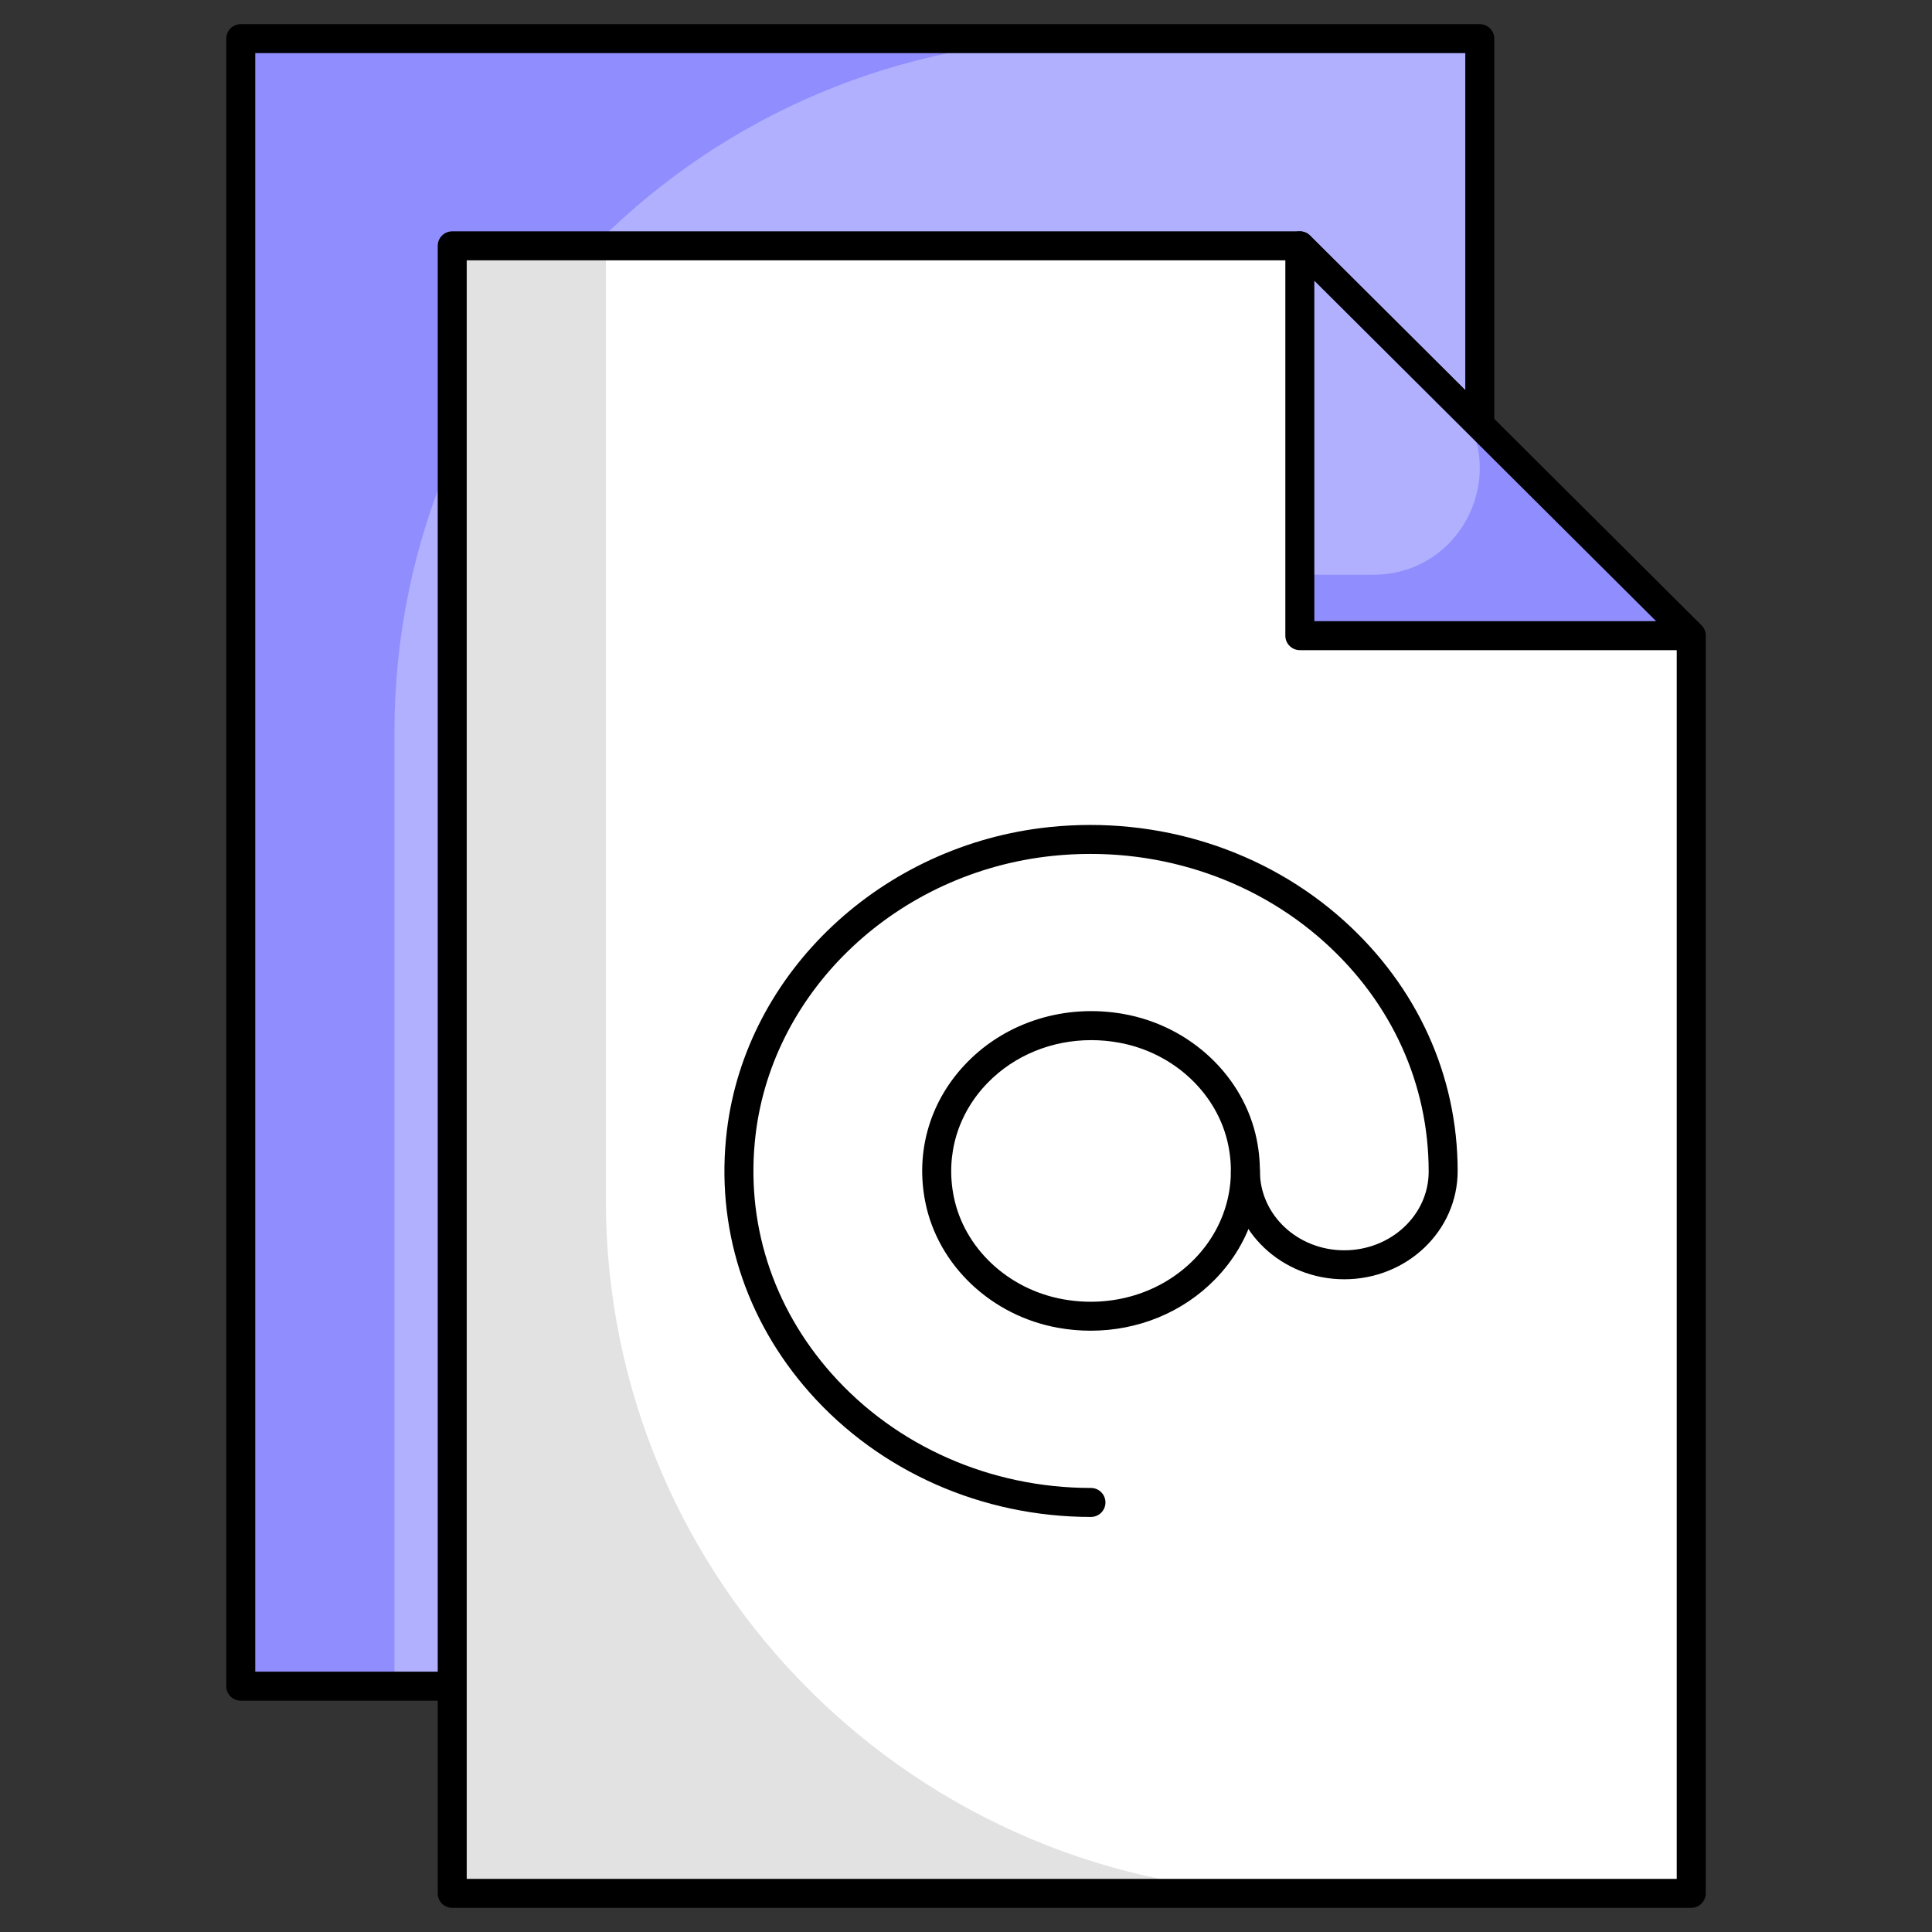
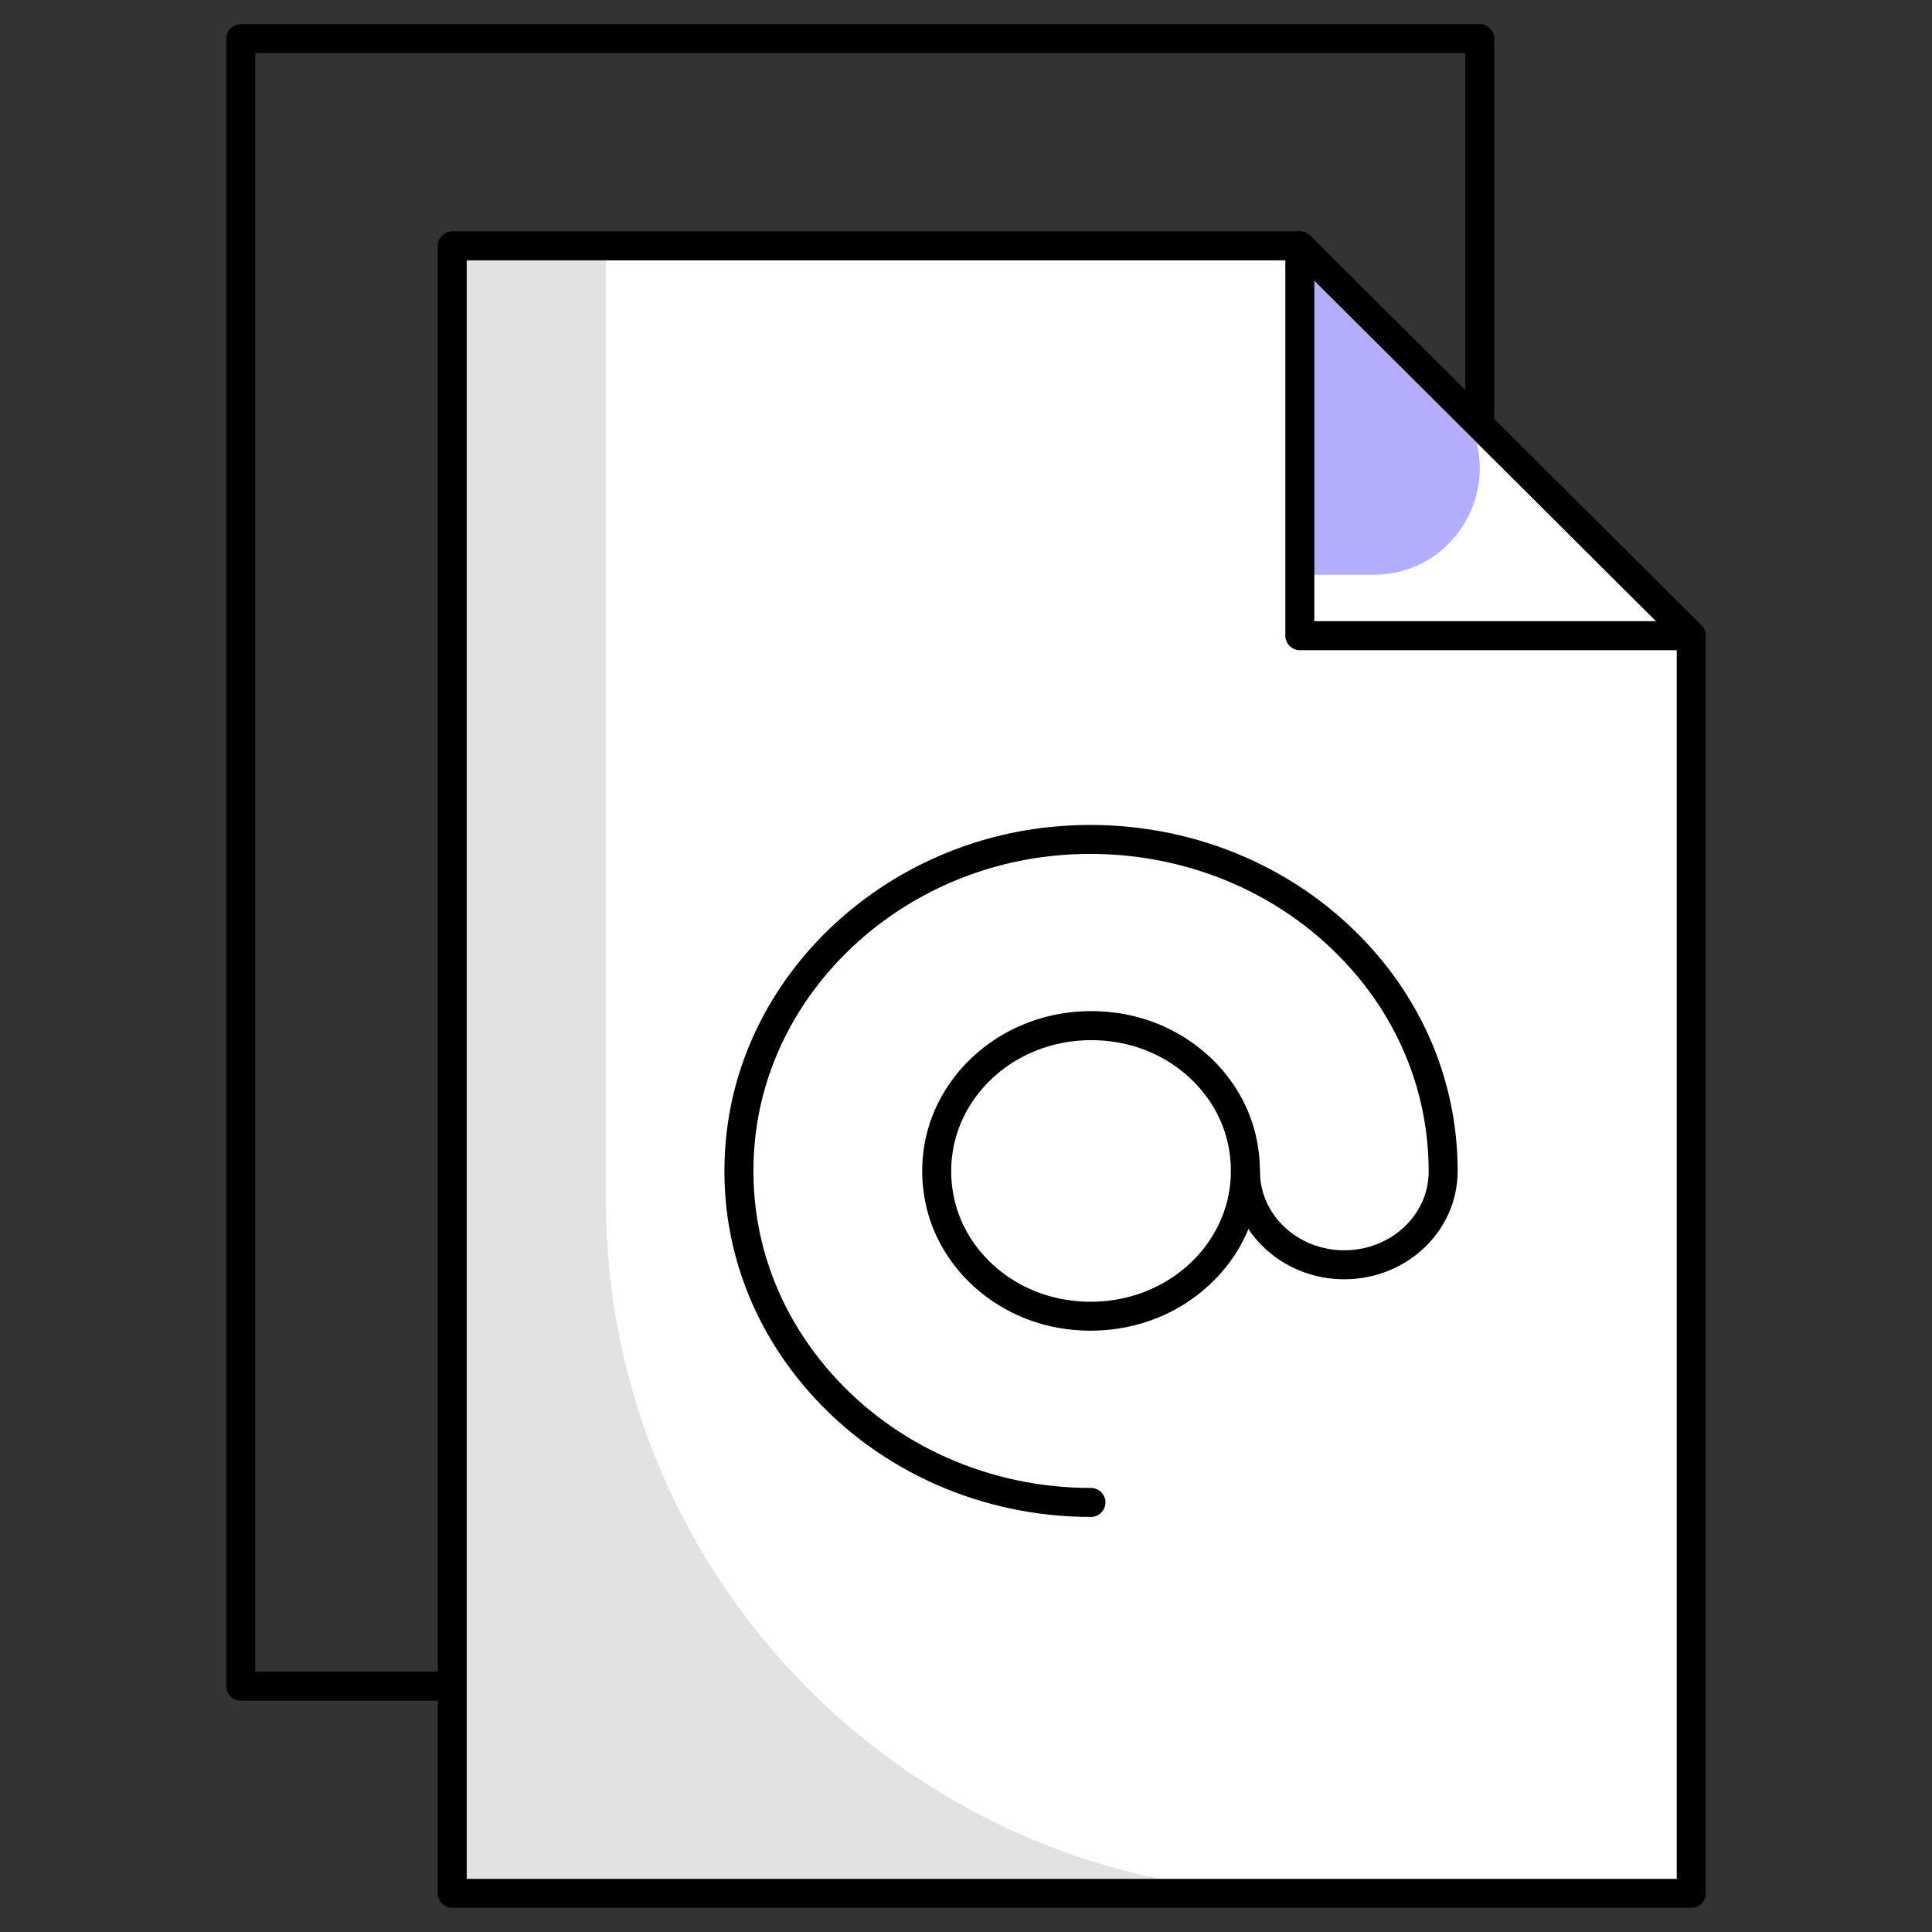
<svg xmlns="http://www.w3.org/2000/svg" id="Layer_1" enable-background="new 0 0 100 100" viewBox="0 0 100 100">
  <rect x="0" y="0" width="100" height="100" fill="#333333" stroke="none" />
  <g>
    <g>
      <g>
-         <path d="m76.593 67.098v-65.098h-64.131v85.276h43.873z" fill="#908dfe" />
-       </g>
+         </g>
      <g>
-         <path d="m76.593 67.098v-65.098h-20.146c-19.9 0-36.031 16.057-36.031 35.879v49.397h35.919z" fill="#b0b0ff" />
-       </g>
+         </g>
      <g>
        <path d="m56.335 88.026h-43.873c-.414 0-.75-.336-.75-.75v-85.276c0-.414.336-.75.75-.75h64.131c.414 0 .75.336.75.75v65.098c0 .199-.08.391-.221.531l-20.258 20.178c-.14.14-.331.219-.529.219zm-43.123-1.5h42.813l19.818-19.739v-64.037h-62.631zm63.381-19.428h.01z" />
      </g>
    </g>
    <g>
      <g>
        <path d="m87.538 32.902v65.098h-64.131v-85.276h43.872z" fill="#e2e2e2" />
      </g>
      <g>
        <path d="m87.538 32.902v65.098h-20.147c-19.9 0-36.031-16.057-36.031-35.879v-49.397h35.919z" fill="#fff" />
      </g>
      <g>
        <path d="m87.538 98.75h-64.131c-.414 0-.75-.336-.75-.75v-85.276c0-.414.336-.75.75-.75h43.873c.198 0 .389.079.529.219l20.258 20.178c.141.141.221.332.221.531v65.098c0 .414-.336.75-.75.75zm-63.381-1.5h62.631v-64.037l-19.818-19.739h-42.813z" />
      </g>
      <g>
-         <path d="m87.538 32.902h-20.259v-20.178l7.685 7.661z" fill="#908dfe" />
-       </g>
+         </g>
      <g>
        <path d="m71.06 29.75h-3.781v-17.026l7.685 7.661c3.479 3.452 1.018 9.365-3.904 9.365z" fill="#b0b0ff" />
      </g>
      <g>
        <path d="m87.538 33.652h-20.259c-.414 0-.75-.336-.75-.75v-20.178c0-.303.183-.576.462-.692.278-.117.602-.054.817.161l20.258 20.178c.215.214.28.537.164.817-.115.281-.389.464-.692.464zm-19.509-1.5h17.692l-17.692-17.622z" />
      </g>
    </g>
  </g>
  <g>
    <g>
      <path d="m56.467 78.517c-5.625 0-10.928-2.343-14.551-6.428-3.365-3.794-4.89-8.61-4.294-13.561.988-8.206 8.014-14.817 16.706-15.72 5.617-.582 11.173 1.185 15.241 4.852 3.791 3.417 5.879 8.018 5.879 12.952 0 3.105-2.632 5.603-5.868 5.603s-5.868-2.498-5.868-5.569c0-.414.336-.767.75-.767s.75.319.75.733c0 2.278 1.959 4.103 4.368 4.103s4.368-1.825 4.368-4.069c0-4.538-1.912-8.742-5.383-11.872-3.753-3.383-8.886-5.015-14.081-4.474-8.002.832-14.467 6.891-15.372 14.408-.544 4.518.851 8.917 3.927 12.386 3.338 3.764 8.233 5.923 13.429 5.923.414 0 .75.336.75.75s-.337.75-.751.75z" />
    </g>
    <g>
      <path d="m56.455 68.877c-.558 0-1.122-.049-1.685-.15-3.454-.616-6.216-3.226-6.874-6.495-.534-2.653.254-5.295 2.165-7.248 2.058-2.104 5.087-3.038 8.102-2.499 3.459.618 6.227 3.232 6.886 6.506.533 2.646-.253 5.282-2.159 7.23-1.678 1.717-4 2.656-6.435 2.656zm.026-15.04c-2.029 0-3.958.777-5.348 2.198-1.557 1.592-2.201 3.743-1.766 5.902.537 2.669 2.814 4.805 5.667 5.314 2.534.455 5.069-.324 6.783-2.077 1.553-1.588 2.195-3.733 1.761-5.885-.539-2.674-2.821-4.814-5.679-5.325-.475-.086-.949-.127-1.418-.127z" />
    </g>
  </g>
</svg>